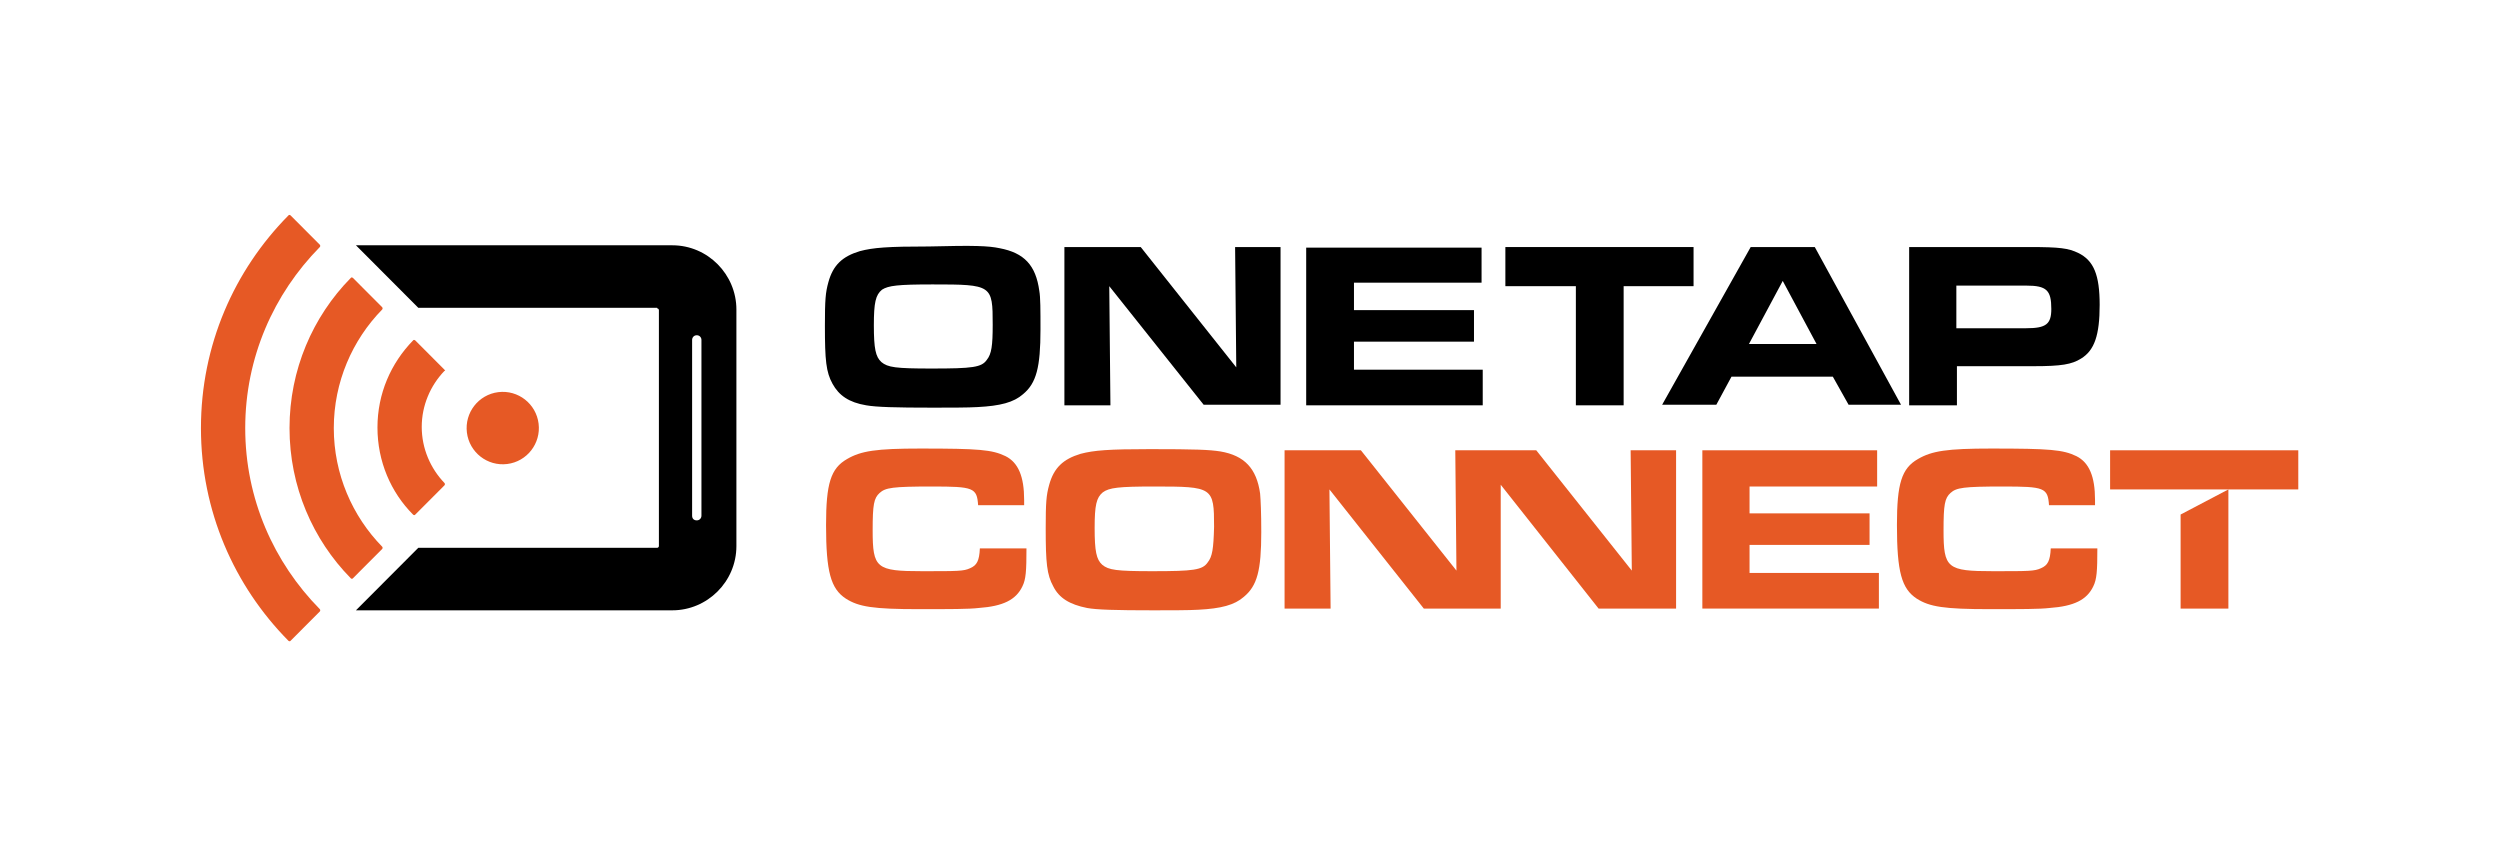
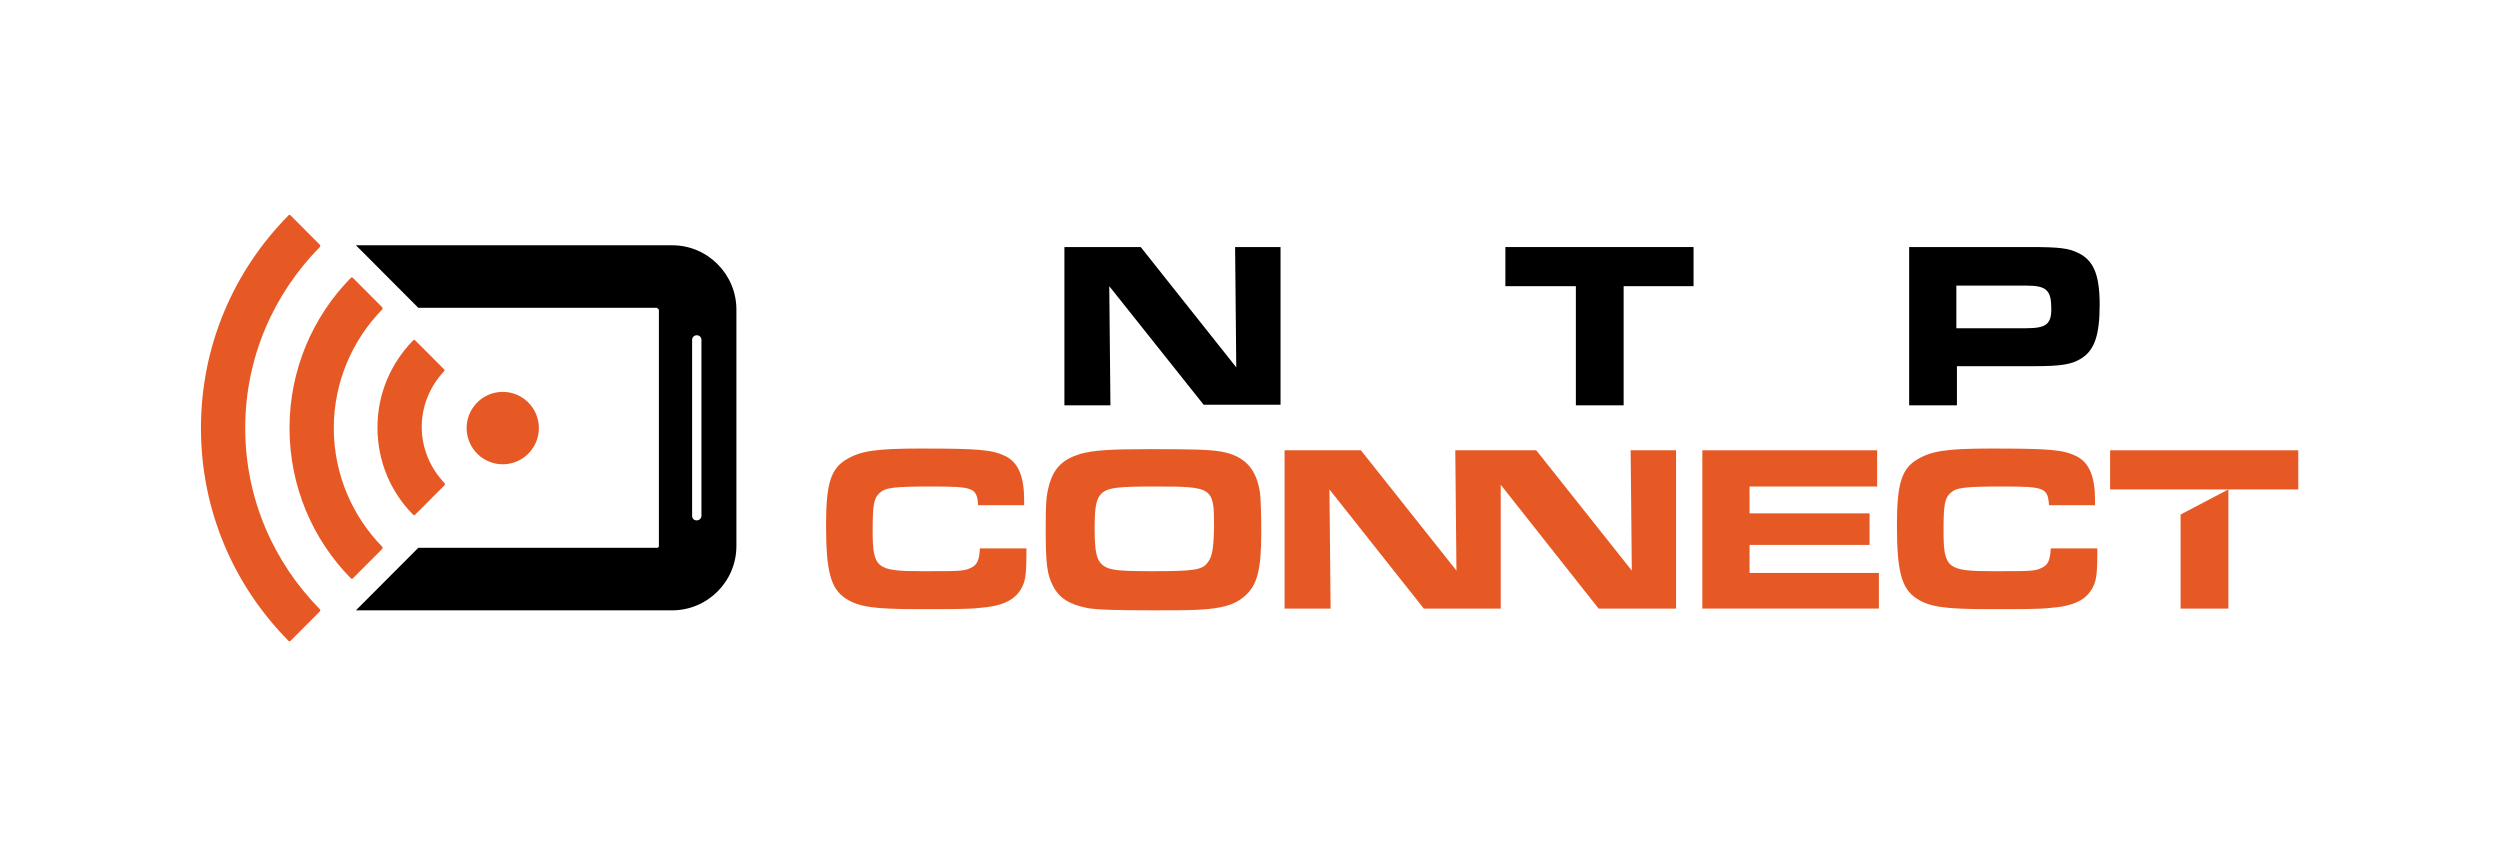
<svg xmlns="http://www.w3.org/2000/svg" width="187" height="64" viewBox="0 0 187 64" fill="none">
  <path d="M72.553 42.507C72.074 42.725 71.682 42.725 68.98 42.725C65.537 42.725 65.275 42.507 65.275 39.667C65.275 37.745 65.363 37.264 65.798 36.871C66.234 36.478 66.757 36.391 69.721 36.391C72.815 36.391 73.076 36.478 73.163 37.788H76.606V37.395C76.606 35.648 76.17 34.599 75.212 34.119C74.209 33.638 73.251 33.551 68.849 33.551C65.537 33.551 64.404 33.726 63.358 34.337C62.138 35.036 61.789 36.172 61.789 39.274C61.789 42.769 62.138 44.035 63.271 44.778C64.23 45.39 65.319 45.565 68.718 45.565C71.072 45.565 72.466 45.565 73.207 45.477C75.037 45.346 75.996 44.866 76.475 43.861C76.737 43.337 76.78 42.725 76.78 41.021H73.294C73.251 41.939 73.076 42.288 72.553 42.507Z" fill="#E65925" />
  <path d="M91.293 33.769C90.465 33.638 89.419 33.595 86.019 33.595C82.925 33.595 81.836 33.682 80.834 33.944C79.526 34.337 78.829 34.993 78.48 36.26C78.262 37.046 78.219 37.57 78.219 39.536C78.219 42.113 78.306 42.987 78.785 43.861C79.221 44.734 80.005 45.215 81.313 45.477C82.01 45.608 83.448 45.652 86.281 45.652C87.414 45.652 88.983 45.652 89.637 45.608C91.336 45.521 92.338 45.259 93.036 44.647C94.038 43.817 94.343 42.681 94.343 39.798C94.343 38.356 94.3 37.395 94.256 36.915C93.995 35.036 93.079 34.075 91.293 33.769ZM90.334 42.07C89.942 42.638 89.288 42.725 86.194 42.725C83.492 42.725 82.925 42.638 82.446 42.244C82.01 41.851 81.879 41.24 81.879 39.492C81.879 37.788 82.01 37.221 82.49 36.827C82.969 36.478 83.666 36.391 86.325 36.391C90.726 36.391 90.813 36.434 90.813 39.405C90.77 41.065 90.683 41.633 90.334 42.07Z" fill="#E65925" />
  <path d="M122.059 42.681L114.912 33.682H108.855L108.942 42.681L101.795 33.682H96.086V45.521H99.529L99.442 36.609L106.501 45.521H112.254V36.259L119.575 45.521H125.371V33.682H121.972L122.059 42.681Z" fill="#E65925" />
  <path d="M130.866 40.759H139.843V38.4H130.866V36.391H140.41V33.682H127.336V45.521H140.541V42.856H130.866V40.759Z" fill="#E65925" />
  <path d="M152.655 42.507C152.175 42.725 151.783 42.725 149.081 42.725C145.638 42.725 145.377 42.507 145.377 39.667C145.377 37.745 145.464 37.264 145.9 36.871C146.336 36.478 146.859 36.391 149.822 36.391C152.916 36.391 153.178 36.478 153.265 37.788H156.708V37.395C156.708 35.648 156.272 34.599 155.313 34.119C154.311 33.638 153.352 33.551 148.951 33.551C145.638 33.551 144.505 33.726 143.459 34.337C142.239 35.036 141.891 36.172 141.891 39.274C141.891 42.769 142.239 44.035 143.372 44.778C144.331 45.39 145.421 45.565 148.82 45.565C151.173 45.565 152.568 45.565 153.308 45.477C155.139 45.346 156.098 44.866 156.577 43.861C156.838 43.337 156.882 42.725 156.882 41.021H153.396C153.352 41.939 153.178 42.288 152.655 42.507Z" fill="#E65925" />
  <path d="M163.109 45.521H166.683V36.609L163.109 38.487V45.521Z" fill="#E65925" />
  <path d="M171.912 33.682H157.836V36.609H171.912V33.682Z" fill="#E65925" />
-   <path d="M74.777 18.567C76.607 18.916 77.479 19.834 77.74 21.756C77.828 22.236 77.828 23.197 77.828 24.639C77.828 27.479 77.522 28.658 76.52 29.488C75.823 30.1 74.821 30.362 73.121 30.449C72.467 30.493 70.898 30.493 69.765 30.493C66.976 30.493 65.538 30.449 64.797 30.318C63.49 30.1 62.749 29.576 62.27 28.702C61.79 27.828 61.703 26.954 61.703 24.377C61.703 22.411 61.747 21.887 61.965 21.1C62.313 19.834 63.011 19.178 64.318 18.785C65.32 18.523 66.366 18.436 69.504 18.436C72.903 18.348 73.949 18.392 74.777 18.567ZM65.974 21.668C65.495 22.061 65.364 22.629 65.364 24.333C65.364 26.081 65.495 26.692 65.93 27.085C66.41 27.479 66.976 27.566 69.678 27.566C72.772 27.566 73.426 27.479 73.818 26.911C74.167 26.474 74.254 25.862 74.254 24.29C74.254 21.319 74.21 21.275 69.765 21.275C67.151 21.275 66.453 21.363 65.974 21.668Z" fill="black" />
  <path d="M79.617 18.479H85.326L92.473 27.479L92.386 18.479H95.785V30.274H90.033L82.973 21.406L83.06 30.318H79.617V18.479Z" fill="black" />
-   <path d="M110.821 18.479V21.144H101.277V23.197H110.254V25.556H101.277V27.653H110.908V30.318H97.703V18.523H110.821V18.479Z" fill="black" />
  <path d="M117.831 21.406H112.602V18.479H126.678V21.406H121.448V30.318H117.875V21.406H117.831Z" fill="black" />
-   <path d="M130.952 18.479H135.746L142.196 30.274H138.274L137.097 28.177H129.514L128.381 30.274H124.328L130.952 18.479ZM135.877 25.731L133.349 21.013L130.821 25.731H135.877Z" fill="black" />
  <path d="M142.805 18.479H151.826C154.092 18.479 154.702 18.567 155.443 18.916C156.619 19.484 157.055 20.576 157.055 22.804C157.055 25.076 156.663 26.212 155.661 26.823C154.963 27.26 154.179 27.391 152.131 27.391H146.378V30.318H142.805V18.479ZM151.564 24.552C153.046 24.552 153.438 24.246 153.438 23.11C153.438 21.712 153.089 21.363 151.564 21.363H146.335V24.552H151.564Z" fill="black" />
-   <path d="M33.246 27.653L31.067 25.469C31.067 25.469 31.023 25.425 30.98 25.425C30.936 25.425 30.936 25.425 30.893 25.469C29.237 27.173 28.234 29.444 28.234 31.978C28.234 34.512 29.237 36.827 30.893 38.487C30.893 38.487 30.936 38.531 30.98 38.531C31.023 38.531 31.023 38.531 31.067 38.487L33.246 36.303C33.29 36.259 33.29 36.172 33.246 36.128C32.2 35.036 31.546 33.551 31.546 31.934C31.546 30.318 32.2 28.833 33.246 27.741C33.333 27.784 33.29 27.697 33.246 27.653Z" fill="#E65925" />
+   <path d="M33.246 27.653L31.067 25.469C31.067 25.469 31.023 25.425 30.98 25.425C30.936 25.425 30.936 25.425 30.893 25.469C29.237 27.173 28.234 29.444 28.234 31.978C28.234 34.512 29.237 36.827 30.893 38.487C30.893 38.487 30.936 38.531 30.98 38.531C31.023 38.531 31.023 38.531 31.067 38.487L33.246 36.303C33.29 36.259 33.29 36.172 33.246 36.128C32.2 35.036 31.546 33.551 31.546 31.934C31.546 30.318 32.2 28.833 33.246 27.741Z" fill="#E65925" />
  <path d="M49.156 23.066C49.199 23.066 49.286 23.11 49.286 23.197V40.846C49.286 40.89 49.243 40.977 49.156 40.977H31.288L26.625 45.652H50.289C52.904 45.652 55.083 43.511 55.083 40.846V23.154C55.083 20.532 52.947 18.348 50.289 18.348H26.625L31.288 23.023H49.156V23.066ZM52.468 25.425V38.575C52.468 38.749 52.337 38.924 52.119 38.924C51.901 38.924 51.77 38.793 51.77 38.575V25.425C51.77 25.25 51.901 25.076 52.119 25.076C52.337 25.076 52.468 25.25 52.468 25.425Z" fill="black" />
  <path d="M28.585 22.979L26.406 20.794C26.406 20.794 26.363 20.751 26.319 20.751C26.276 20.751 26.276 20.751 26.232 20.794C23.399 23.678 21.656 27.653 21.656 32.022C21.656 36.39 23.399 40.366 26.232 43.249C26.232 43.249 26.276 43.293 26.319 43.293C26.363 43.293 26.363 43.293 26.406 43.249L28.585 41.065C28.629 41.021 28.629 40.934 28.585 40.89C26.363 38.618 24.968 35.473 24.968 32.022C24.968 28.571 26.363 25.425 28.585 23.154C28.629 23.11 28.629 23.023 28.585 22.979Z" fill="#E65925" />
  <path d="M21.568 16.12C17.515 20.227 15.031 25.819 15.031 32.022C15.031 38.225 17.515 43.817 21.568 47.924C21.568 47.924 21.612 47.967 21.655 47.967C21.699 47.967 21.699 47.967 21.742 47.924L23.922 45.739C23.965 45.696 23.965 45.608 23.922 45.565C20.479 42.07 18.343 37.308 18.343 32.022C18.343 26.736 20.479 21.974 23.922 18.479C23.965 18.436 23.965 18.348 23.922 18.305L21.742 16.12C21.742 16.12 21.699 16.076 21.655 16.076C21.612 16.076 21.612 16.076 21.568 16.12Z" fill="#E65925" />
  <path d="M37.936 34.708C39.417 34.526 40.47 33.174 40.287 31.689C40.105 30.204 38.757 29.149 37.275 29.332C35.794 29.515 34.742 30.866 34.924 32.351C35.106 33.836 36.455 34.891 37.936 34.708Z" fill="#E65925" />
</svg>